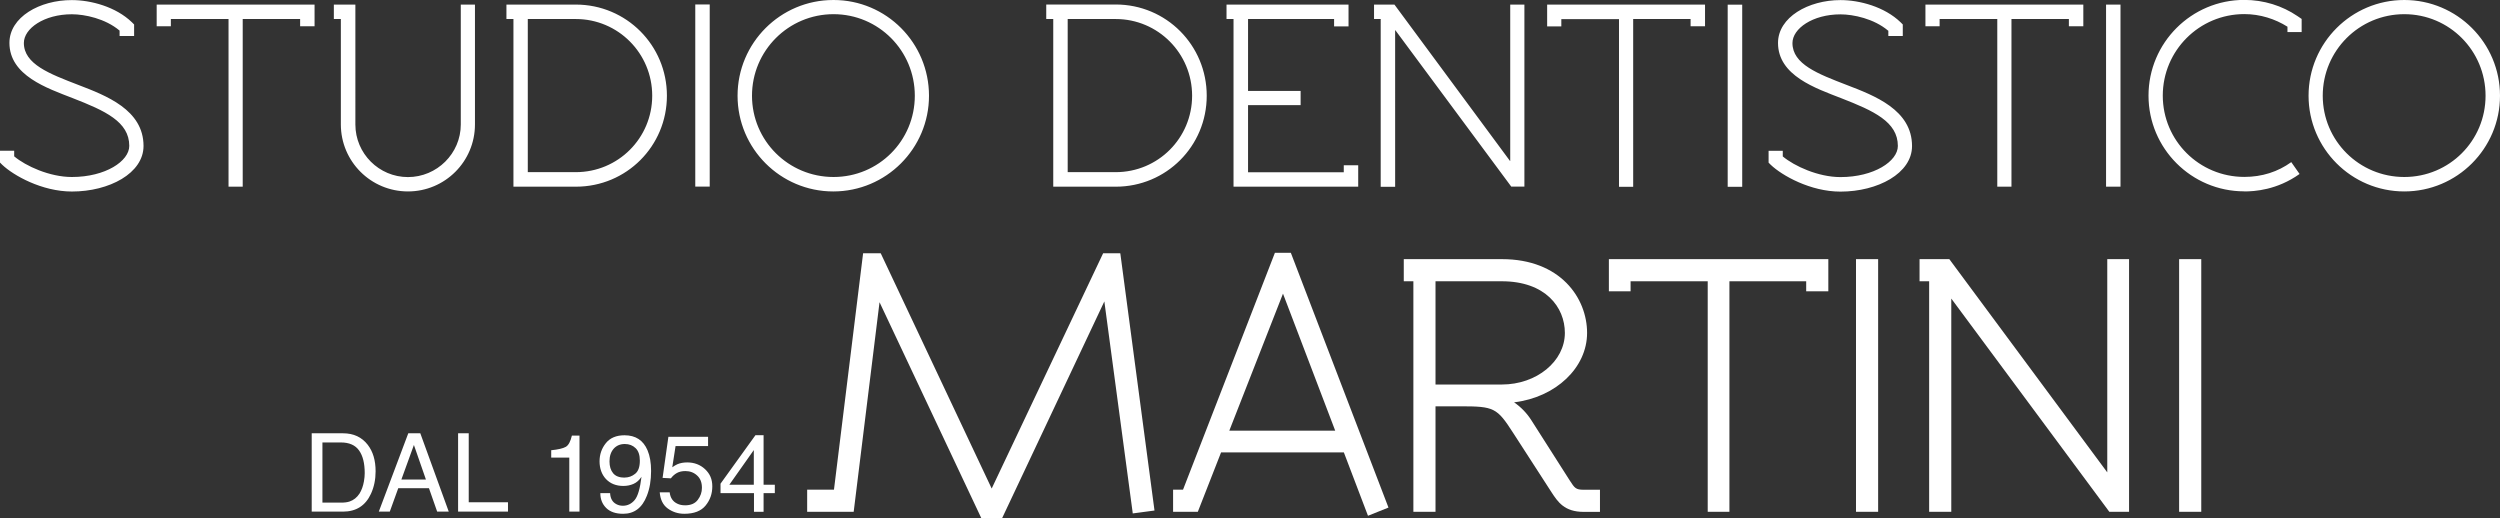
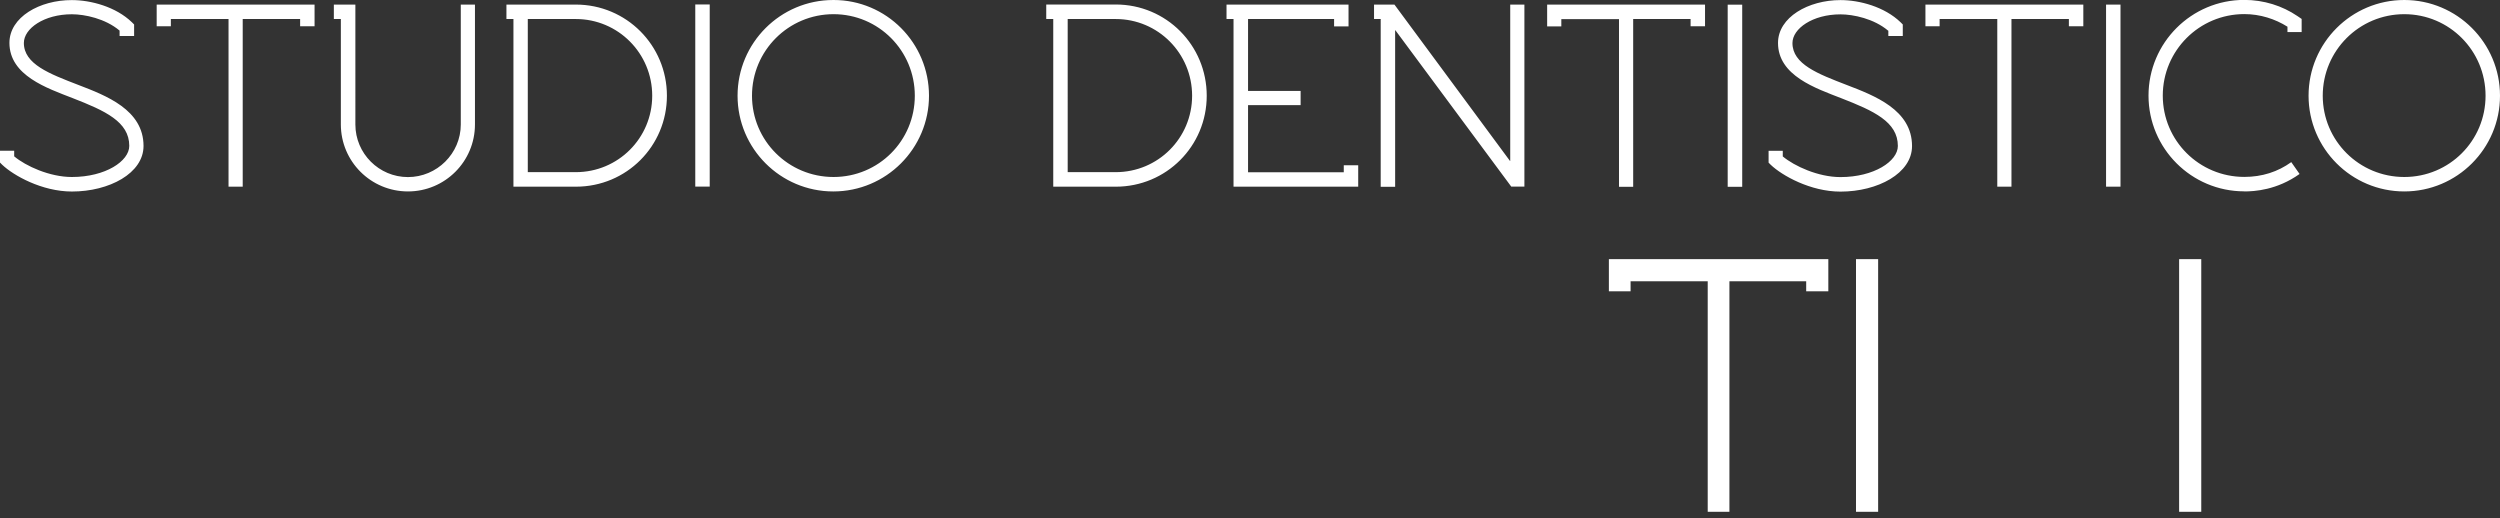
<svg xmlns="http://www.w3.org/2000/svg" id="Livello_2" data-name="Livello 2" viewBox="0 0 289.13 59.96">
  <rect x="0" y="0" width="289.13" height="59.96" fill="#333333" stroke="none" />
  <defs>
    <style>
      .cls-1 {
        fill: #fff;
        stroke-width: 0px;
      }
    </style>
  </defs>
  <g id="Livello_1-2" data-name="Livello 1">
    <g>
-       <path class="cls-1" d="m88.31,59.19v-2.16h1.3v-.97h-1.3v-5.73h-.94l-4.04,5.61v1.09h3.87v2.16h1.11Zm-3.96-3.13l2.83-4.01v4.01h-2.83Zm-8.05.88c.07.84.37,1.46.93,1.87.55.4,1.19.61,1.91.61,1.13,0,1.95-.32,2.47-.96.52-.64.77-1.37.77-2.21s-.28-1.46-.84-1.99c-.56-.52-1.25-.78-2.06-.78-.43,0-.81.07-1.14.21-.18.08-.38.2-.59.35l.38-2.45h3.76v-1.07h-4.59l-.67,4.75.96.05c.19-.26.43-.47.7-.62.27-.15.6-.22.98-.22.53,0,.98.17,1.35.51.38.34.56.81.56,1.43,0,.51-.16.97-.48,1.39-.32.42-.8.63-1.46.63-.35,0-.65-.06-.91-.19-.51-.24-.81-.68-.88-1.31h-1.15Zm-4.05-1.7c-.61,0-1.06-.17-1.34-.51-.28-.34-.42-.79-.42-1.37,0-.61.16-1.09.48-1.46.32-.36.75-.55,1.29-.55.51,0,.92.16,1.25.48.33.32.49.8.49,1.45,0,.72-.18,1.23-.55,1.52-.36.29-.77.43-1.21.43m-2.81,1.81c0,.68.22,1.25.67,1.7.45.45,1.1.68,1.97.68,1.29,0,2.2-.69,2.74-2.08.33-.83.49-1.79.49-2.87,0-.96-.14-1.75-.41-2.39-.49-1.16-1.38-1.74-2.66-1.74-.95,0-1.67.3-2.16.91-.49.61-.73,1.31-.73,2.11s.25,1.52.74,2.04c.5.53,1.17.8,2.02.8.42,0,.81-.08,1.17-.24.36-.16.67-.43.92-.82-.16,1.35-.42,2.25-.79,2.69s-.83.66-1.36.66c-.28,0-.54-.06-.77-.19-.44-.23-.68-.66-.71-1.27h-1.12Zm-3.59-4.12v6.25h1.18v-8.79h-.88c-.16.68-.39,1.12-.71,1.3-.32.18-.88.31-1.68.39v.85h2.08Zm-12.86,6.25h5.77v-1.08h-4.54v-7.98h-1.23v9.06Zm-9.16,0h1.26l.98-2.71h3.55l.95,2.71h1.34l-3.29-9.06h-1.39l-3.41,9.06Zm2.6-3.71l1.45-4,1.39,4h-2.84Zm-10.37,3.71h3.61c1.53,0,2.61-.69,3.24-2.06.36-.78.54-1.65.54-2.61,0-1.25-.3-2.27-.91-3.06-.68-.88-1.63-1.33-2.86-1.33h-3.62v9.06Zm1.24-1.05v-6.95h2.13c.97,0,1.67.31,2.11.93.44.62.65,1.49.65,2.62,0,.29-.03.61-.09.95-.1.57-.28,1.04-.51,1.41-.3.46-.68.76-1.15.92-.26.09-.6.13-1,.13h-2.14Z" />
      <path class="cls-1" d="m278.06,0c-6.11,0-11.07,4.96-11.07,11.07s4.96,11.07,11.07,11.07,11.07-4.96,11.07-11.07-4.96-11.07-11.07-11.07m-9.43,11.07c0-5.21,4.22-9.43,9.43-9.43s9.4,4.22,9.4,9.43-4.19,9.4-9.4,9.4-9.43-4.19-9.43-9.4m-9.07,11.07c1.18,0,3.78-.16,6.39-2.02l-.96-1.37c-1.55,1.12-3.38,1.71-5.43,1.71-5.21,0-9.43-4.19-9.43-9.4s4.22-9.43,9.43-9.43c1.83,0,3.57.56,4.99,1.46v.62h1.64v-1.52l-.5-.34c-1.74-1.18-3.88-1.86-6.14-1.86-6.11,0-11.07,4.96-11.07,11.07s4.96,11.07,11.07,11.07M245.24.53h-1.67v21.06h1.67V.53Zm-22.56,0v2.51h1.64v-.84h6.67v19.39h1.64V2.2h6.64v.84h1.67V.53h-18.27Zm-4.29,3.01v.62h1.67v-1.33l-.25-.25c-1.86-1.8-4.75-2.57-6.95-2.57-3.72,0-7.23,1.98-7.23,4.96,0,3.78,4.37,5.24,7.32,6.39,3.75,1.46,6.54,2.73,6.54,5.52,0,1.77-2.76,3.6-6.64,3.6-2.57,0-5.33-1.27-6.67-2.39v-.65h-1.64v1.37l.25.25c1.3,1.24,4.59,3.1,8.06,3.1,4.31,0,8.28-2.11,8.28-5.27,0-4.19-4.34-5.83-7.57-7.07-3.29-1.27-6.26-2.39-6.26-4.84,0-1.67,2.33-3.32,5.55-3.32,1.49,0,3.88.5,5.52,1.89m-16.88-3.01h-1.68v21.06h1.68V.53Zm-22.56,0v2.51h1.64v-.84h6.67v19.39h1.64V2.2h6.64v.84h1.67V.53h-18.27Zm-19.25,1.67v19.39h1.67V3.5h.03l13.4,18.08h1.52V.53h-1.64v18.08h-.03L161.27.53h-2.36v1.67h.81Zm-5.39,0v.84h1.67V.53h-14.11v1.67h.81v19.39h14.42v-2.48h-1.67v.81h-11.07v-7.76h6.08v-1.64h-6.08V2.2h9.96Zm-30.81,17.71V2.2h5.55c4.9,0,8.84,3.97,8.84,8.87s-3.94,8.84-8.84,8.84h-5.55Zm-2.48-19.39v1.67h.81v19.39h7.23c5.83,0,10.52-4.68,10.52-10.52s-4.68-10.55-10.52-10.55h-8.03Zm-24.63-.53c-6.11,0-11.07,4.96-11.07,11.07s4.96,11.07,11.07,11.07,11.07-4.96,11.07-11.07S102.51,0,96.4,0m-9.43,11.07c0-5.21,4.22-9.43,9.43-9.43s9.4,4.22,9.4,9.43-4.19,9.4-9.4,9.4-9.43-4.19-9.43-9.4m-4.89-10.55h-1.67v21.06h1.67V.53Zm-21.04,19.39V2.2h5.55c4.9,0,8.84,3.97,8.84,8.87s-3.94,8.84-8.84,8.84h-5.55ZM58.57.53v1.67h.81v19.39h7.23c5.83,0,10.52-4.68,10.52-10.52S72.43.53,66.6.53h-8.03Zm-19.96,0v1.67h.81v12.19c0,4.28,3.47,7.75,7.76,7.75s7.75-3.47,7.75-7.75V.53h-1.64v13.87c0,3.35-2.76,6.08-6.11,6.08s-6.08-2.73-6.08-6.08V.53h-2.48Zm-20.49,0v2.51h1.64v-.84h6.67v19.39h1.64V2.2h6.64v.84h1.67V.53h-18.27Zm-4.29,3.01v.62h1.68v-1.33l-.25-.25c-1.86-1.8-4.75-2.57-6.95-2.57C4.59,0,1.09,1.98,1.09,4.96c0,3.78,4.37,5.24,7.32,6.39,3.75,1.46,6.54,2.73,6.54,5.52,0,1.77-2.76,3.6-6.64,3.6-2.57,0-5.34-1.27-6.67-2.39v-.65H0v1.37l.25.25c1.3,1.24,4.59,3.1,8.07,3.1,4.31,0,8.28-2.11,8.28-5.27,0-4.19-4.34-5.83-7.57-7.07-3.29-1.27-6.27-2.39-6.27-4.84,0-1.67,2.33-3.32,5.55-3.32,1.49,0,3.88.5,5.52,1.89" />
    </g>
-     <polygon class="cls-1" points="127.58 29.29 114.69 56.5 101.89 29.36 101.85 29.29 99.82 29.29 96.45 56.63 93.35 56.63 93.35 56.65 93.35 59.19 93.35 59.19 98.73 59.19 98.73 59.19 101.72 34.95 113.47 59.88 113.5 59.96 115.88 59.96 127.72 34.86 130.99 59.25 131 59.38 133.39 59.06 133.52 59.04 129.58 29.4 129.56 29.29 127.58 29.29" />
-     <path class="cls-1" d="m148.38,33.96l6.04,15.85h-12.25l6.21-15.85Zm-.94-4.71l-10.62,27.38h-1.15v2.56h2.86l2.69-6.87h14.2l2.79,7.33,2.37-.95-11.26-29.38-.03-.08h-1.84Z" />
-     <path class="cls-1" d="m173.69,44.47h-7.67v-11.94h7.67c5.04,0,7.29,3,7.29,5.97,0,3.29-3.27,5.97-7.29,5.97m1.43,2.06c4.82-.59,8.43-4,8.43-8.03s-3.08-8.53-9.85-8.53h-11.35v2.56h1.11v26.66h2.56v-12.2h2.9c3.87,0,4.21.17,6.07,3.06l4.44,6.87c.73,1.12,1.49,2.28,3.73,2.28h1.88v-2.56h-1.88c-.92,0-1.05-.2-1.6-1.05l-4.43-6.95c-.52-.83-1.21-1.55-2.01-2.1" />
    <polygon class="cls-1" points="186.07 29.97 186.07 33.69 188.58 33.69 188.58 32.53 197.5 32.53 197.5 59.19 200.01 59.19 200.01 32.53 208.89 32.53 208.89 33.69 211.45 33.69 211.45 29.97 186.07 29.97" />
    <rect class="cls-1" x="214.65" y="29.97" width="2.56" height="29.22" />
-     <polygon class="cls-1" points="243.71 29.97 243.71 54.63 225.48 30.02 225.44 29.97 222 29.97 222 32.53 223.11 32.53 223.11 59.19 225.67 59.19 225.67 34.53 243.91 59.14 243.95 59.19 246.23 59.19 246.23 29.97 243.71 29.97" />
    <rect class="cls-1" x="252.02" y="29.97" width="2.56" height="29.22" />
  </g>
</svg>